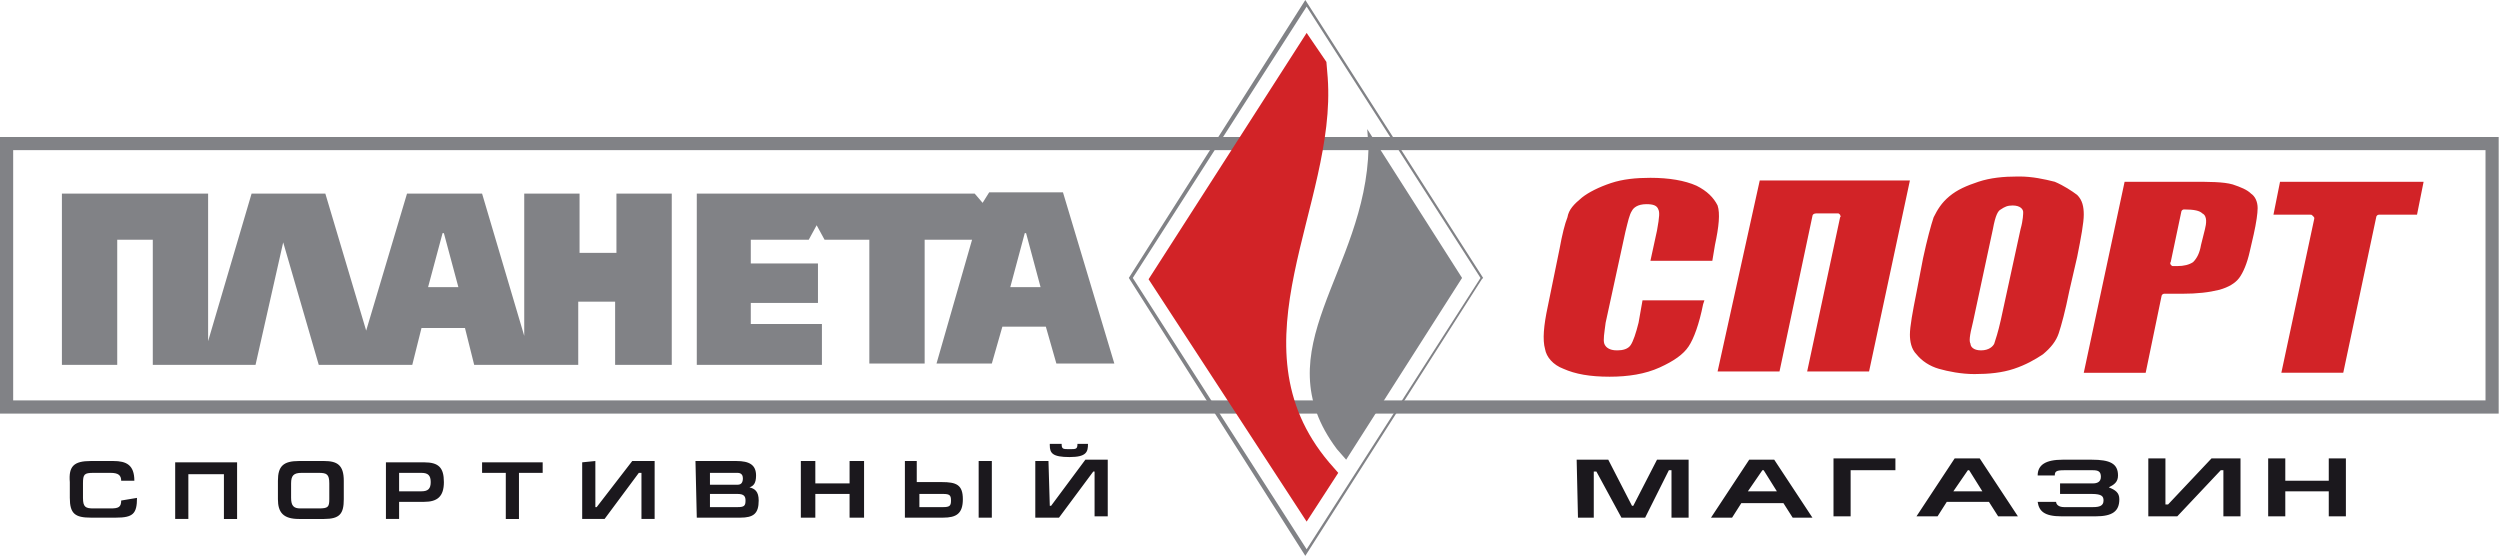
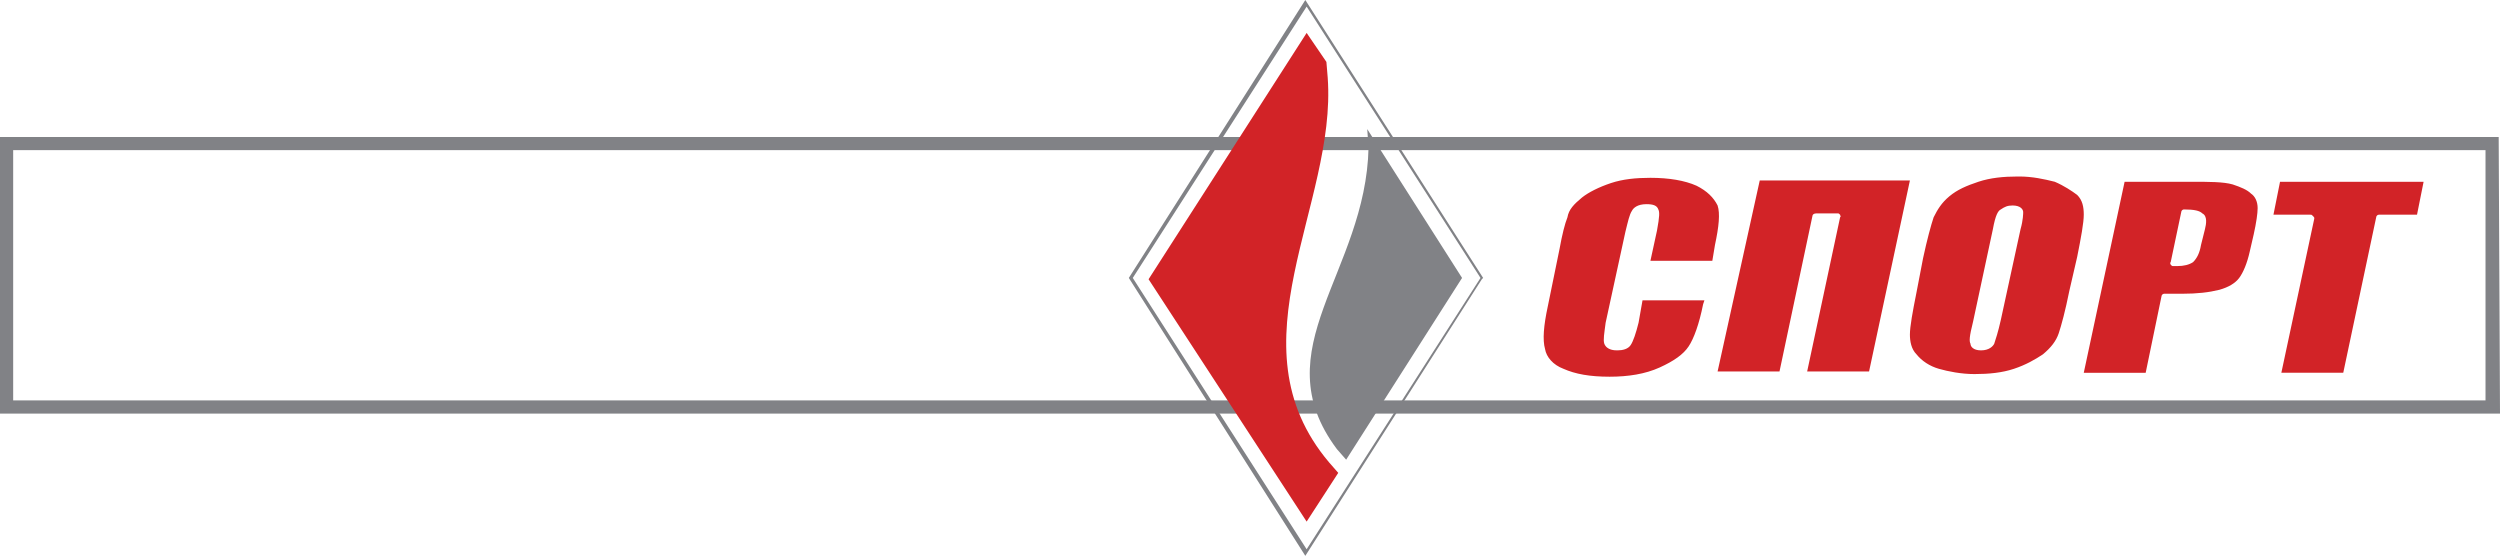
<svg xmlns="http://www.w3.org/2000/svg" xmlns:ns1="http://sodipodi.sourceforge.net/DTD/sodipodi-0.dtd" xmlns:ns2="http://www.inkscape.org/namespaces/inkscape" version="1.1" id="svg11" ns1:docname="sprite.svg" width="189.8" height="42.2" ns2:version="1.1.2 (b8e25be833, 2022-02-05)">
  <defs id="defs15" />
  <ns1:namedview id="namedview13" pagecolor="#ffffff" bordercolor="#666666" borderopacity="1.0" ns2:pageshadow="2" ns2:pageopacity="0.0" ns2:pagecheckerboard="0" showgrid="false" fit-margin-top="0" fit-margin-left="0" fit-margin-right="0" fit-margin-bottom="0" ns2:zoom="3.62" ns2:cx="149.86188" ns2:cy="74.861878" ns2:window-width="1920" ns2:window-height="1017" ns2:window-x="-8" ns2:window-y="-8" ns2:window-maximized="1" ns2:current-layer="svg11" />
  <path fill="none" d="M 0.8,12 H 188.3 V 30.5 H 0.8 Z" id="path204" />
  <path fill="#d22327" d="m 173.1,13.8 -0.5,2.5 h 2.8 c 0.1,0 0.1,0 0.2,0.1 0.1,0.1 0.1,0.1 0.1,0.2 l -2.5,11.7 h 4.7 l 2.5,-11.8 c 0,-0.1 0.1,-0.2 0.2,-0.2 h 2.9 l 0.5,-2.5 z m -42.7,14.4 h 4.7 l 2.5,-11.8 c 0,-0.1 0.1,-0.2 0.3,-0.2 h 1.6 c 0.1,0 0.1,0 0.2,0.1 0,0.1 0.1,0.1 0,0.2 l -2.5,11.7 h 4.7 L 145,13.7 h -11.4 z m -1.6,-14.1 c -0.9,-0.4 -2.1,-0.6 -3.5,-0.6 -1.1,0 -2.1,0.1 -3,0.4 -0.9,0.3 -1.7,0.7 -2.2,1.1 -0.6,0.5 -1,0.9 -1.1,1.5 -0.2,0.5 -0.4,1.3 -0.6,2.4 l -0.9,4.4 c -0.3,1.4 -0.4,2.5 -0.2,3.2 0.1,0.6 0.6,1.2 1.4,1.5 0.9,0.4 2,0.6 3.5,0.6 v 0.2 -0.2 c 1.4,0 2.7,-0.2 3.8,-0.7 1.1,-0.5 1.8,-1 2.2,-1.6 0.4,-0.6 0.8,-1.7 1.1,-3.2 l 0.1,-0.3 h -4.7 l -0.3,1.7 c -0.2,0.8 -0.4,1.4 -0.6,1.7 -0.2,0.3 -0.6,0.4 -1,0.4 -0.2,0 -0.8,0 -1,-0.5 -0.1,-0.3 0,-0.8 0.1,-1.6 l 1.5,-6.9 c 0.2,-0.8 0.3,-1.3 0.5,-1.6 0.1,-0.2 0.4,-0.5 1.1,-0.5 0.5,0 0.8,0.1 0.9,0.4 0.1,0.2 0.1,0.5 -0.1,1.6 l -0.5,2.3 h 4.7 l 0.2,-1.2 c 0.3,-1.4 0.4,-2.4 0.2,-3 -0.3,-0.6 -0.8,-1.1 -1.6,-1.5 M 156,13.8 c -0.8,-0.2 -1.7,-0.4 -2.7,-0.4 h -0.1 c -1.1,0 -2.1,0.1 -3,0.4 -0.9,0.3 -1.6,0.6 -2.2,1.1 -0.6,0.5 -0.9,1 -1.2,1.6 -0.2,0.6 -0.5,1.7 -0.8,3.1 l -0.5,2.6 c -0.3,1.5 -0.5,2.6 -0.5,3.2 0,0.5 0.1,1.1 0.5,1.5 0.4,0.5 1,0.9 1.7,1.1 0.7,0.2 1.7,0.4 2.7,0.4 v 0.2 -0.2 c 1.1,0 2.1,-0.1 3,-0.4 0.9,-0.3 1.6,-0.7 2.2,-1.1 0.6,-0.5 1,-1 1.2,-1.6 0.2,-0.6 0.5,-1.7 0.8,-3.2 l 0.6,-2.6 c 0.3,-1.5 0.5,-2.6 0.5,-3.2 0,-0.6 -0.1,-1.1 -0.5,-1.5 -0.4,-0.3 -1,-0.7 -1.7,-1 m -2.6,3.6 -1.5,6.9 c -0.2,0.9 -0.4,1.5 -0.5,1.8 -0.1,0.2 -0.4,0.5 -1,0.5 -0.6,0 -0.8,-0.3 -0.8,-0.5 -0.1,-0.2 -0.1,-0.5 0.2,-1.7 l 1.5,-7 c 0.2,-1.1 0.4,-1.4 0.6,-1.5 0.3,-0.2 0.5,-0.3 0.9,-0.3 0.6,0 0.8,0.3 0.8,0.5 0,0.1 0,0.6 -0.2,1.3 m 17.5,-2.7 c -0.3,-0.3 -0.8,-0.5 -1.4,-0.7 -0.7,-0.2 -1.8,-0.2 -3.1,-0.2 h -5.1 l -3.1,14.5 h 4.7 l 1.2,-5.8 c 0,-0.1 0.1,-0.2 0.2,-0.2 h 1.4 c 1.1,0 2,-0.1 2.8,-0.3 0.7,-0.2 1.2,-0.5 1.5,-0.9 0.3,-0.4 0.6,-1.1 0.8,-2 l 0.3,-1.3 c 0.2,-0.9 0.3,-1.6 0.3,-2 0,-0.5 -0.2,-0.9 -0.5,-1.1 m -3.5,2.7 -0.3,1.2 c -0.1,0.6 -0.3,1 -0.6,1.3 -0.3,0.2 -0.7,0.3 -1.2,0.3 H 165 c -0.1,0 -0.1,0 -0.2,-0.1 0,-0.1 -0.1,-0.1 0,-0.2 l 0.8,-3.8 c 0,-0.1 0.1,-0.2 0.2,-0.2 0.8,0 1.2,0.1 1.4,0.3 0.4,0.2 0.3,0.8 0.2,1.2" id="path206" />
-   <path fill="#818286" d="M 189.8,31.4 H 0 v -21 h 189.7 v 21 z M 1,30.4 h 187.7 v -19 H 1 Z" id="path208" />
-   <path fill="none" d="M 85.8,21.1 99.1,42 112.4,21.1 103.8,7.5 99.1,0.3 94.5,7.6 Z" id="path210" />
+   <path fill="#818286" d="M 189.8,31.4 H 0 v -21 h 189.7 z M 1,30.4 h 187.7 v -19 H 1 Z" id="path208" />
  <path fill="#818286" d="M 99.1,42.2 85.7,21.1 99.1,0 l 13.5,21.1 -0.1,0.1 z M 86,21.1 99.2,41.7 112.4,21.1 99.2,0.5 Z" id="path212" />
  <path fill="#818286" d="m 103.8,9.8 0.1,1.4 c -0.2,9.5 -8.1,15.3 -2.4,22.9 l 0.7,0.8 8.8,-13.8 z" id="path214" />
  <path fill="#d22327" d="m 99.2,2.5 -12,18.7 12,18.4 2.4,-3.7 -0.7,-0.8 c -7.6,-9 0.6,-19.5 -0.1,-29.2 l -0.1,-1.2 z" id="path216" />
-   <path fill="#818286" d="M 19.4,27.7 H 11.6 V 18.2 H 8.9 v 9.5 H 4.7 v -13 h 11.1 v 11.2 l 3.3,-11.2 h 5.6 l 3.1,10.4 3.1,-10.4 h 5.7 l 3.2,10.8 V 14.7 H 44 v 4.5 h 2.8 V 14.7 H 51 v 13 h -4.3 v -4.8 h -2.8 v 4.8 H 36 L 35.3,24.9 H 32 l -0.7,2.8 h -7.1 l -2.7,-9.3 z m 15.4,-5.9 -1.1,-4.1 h -0.1 l -1.1,4.1 z m 18.1,5.9 v -13 H 74 l 0.6,0.7 0.5,-0.8 h 5.6 l 3.9,13 h -4.4 l -0.8,-2.8 h -3.3 l -0.8,2.8 h -4.2 l 2.7,-9.4 h -3.6 v 9.4 H 66 V 18.2 H 62.6 L 62,17.1 61.4,18.2 H 57 V 20 h 5.1 v 3 H 57 v 1.6 h 5.4 v 3.1 z M 79,21.8 77.9,17.7 h -0.1 l -1.1,4.1 z" id="path218" />
-   <path fill="#1b181d" d="m 9.2,38 c 0,0.5 -0.2,0.6 -0.8,0.6 H 7.1 c -0.6,0 -0.8,-0.1 -0.8,-0.8 v -1.1 c 0,-0.7 0.1,-0.8 0.8,-0.8 h 1.3 c 0.6,0 0.8,0.2 0.8,0.6 h 1 C 10.2,35.3 9.6,35 8.6,35 H 6.9 c -1.3,0 -1.7,0.4 -1.6,1.6 v 1.2 c 0,1.2 0.4,1.5 1.6,1.5 h 1.9 c 1.3,0 1.6,-0.3 1.6,-1.5 z m 4.1,-2.9 v 4.3 h 1 V 36 H 17 v 3.4 h 1 v -4.3 z m 8.8,2.7 v -1.1 c 0,-0.6 0.2,-0.8 0.8,-0.8 h 1.3 c 0.6,0 0.8,0.1 0.8,0.8 v 1.2 c 0,0.6 -0.1,0.7 -0.8,0.7 h -1.4 c -0.5,0 -0.7,-0.2 -0.7,-0.8 m 4,0.1 V 36.5 C 26.1,35.3 25.6,35 24.6,35 h -1.9 c -1.2,0 -1.6,0.4 -1.6,1.5 v 1.4 c 0,1 0.4,1.5 1.6,1.5 h 1.9 c 1.2,0 1.5,-0.4 1.5,-1.5 m 4.2,0.2 h 1.9 c 1,0 1.5,-0.4 1.5,-1.5 0,-1.1 -0.4,-1.5 -1.5,-1.5 h -2.9 v 4.3 h 1 z m 0,-2.2 H 32 c 0.5,0 0.7,0.2 0.7,0.7 0,0.5 -0.2,0.7 -0.7,0.7 h -1.7 z m 6.3,-0.8 v 0.8 h 1.8 v 3.5 h 1 v -3.5 h 1.8 v -0.8 z m 8.6,-0.1 -1,0.1 v 4.3 h 1.7 l 2.6,-3.5 h 0.2 v 3.5 h 1 V 35 H 48 l -2.7,3.5 h -0.1 z m 8.7,0.9 H 56 c 0.3,0 0.4,0.2 0.4,0.4 0,0.3 -0.1,0.5 -0.4,0.5 h -2.1 z m -1,3.4 h 3.3 c 1,0 1.4,-0.3 1.4,-1.3 0,-0.7 -0.3,-0.9 -0.7,-1 0.3,-0.1 0.5,-0.3 0.5,-0.9 0,-0.8 -0.5,-1.1 -1.5,-1.1 h -3.1 z m 1,-1.8 H 56 c 0.5,0 0.6,0.2 0.6,0.5 0,0.4 -0.1,0.5 -0.6,0.5 h -2.1 z m 8,-2.5 h -1.1 v 4.3 h 1.1 v -1.8 h 2.6 v 1.8 h 1.1 V 35 h -1.1 v 1.7 h -2.6 z m 6.8,0 v 4.3 h 2.9 c 1,0 1.5,-0.3 1.5,-1.4 0,-1.1 -0.5,-1.3 -1.6,-1.3 H 69.6 V 35 Z m 1.1,2.5 h 1.8 c 0.5,0 0.6,0.1 0.6,0.5 0,0.4 -0.1,0.5 -0.6,0.5 H 69.8 Z M 75.3,35 h -1 v 4.3 h 1 z m 4.3,0 h -1 v 4.3 h 1.8 L 83,35.8 h 0.1 v 3.4 h 1 v -4.3 h -1.7 l -2.6,3.5 h -0.1 z m 3,-1.3 h -0.8 c 0,0.4 -0.1,0.4 -0.6,0.4 -0.5,0 -0.6,0 -0.6,-0.4 h -0.9 v 0.1 c 0,0.6 0.2,0.9 1.5,0.9 1.3,0 1.4,-0.4 1.4,-1 m 37.1,1.2 0.1,4.4 h 1.2 v -3.5 h 0.2 l 1.9,3.5 h 1.8 l 1.8,-3.6 h 0.2 v 3.6 h 1.3 v -4.4 h -2.4 l -1.8,3.5 h -0.1 l -1.8,-3.5 z m 11.8,4.4 0.7,-1.1 h 3.2 l 0.7,1.1 h 1.5 l -2.9,-4.4 h -1.9 l -2.9,4.4 z m 1.2,-2 1.1,-1.6 h 0.1 l 1,1.6 z m 6.5,-2.5 v 4.4 h 1.3 v -3.5 h 3.4 v -0.9 z m 7.9,4.4 0.7,-1.1 h 3.2 l 0.7,1.1 h 1.5 l -2.9,-4.4 h -1.9 l -2.9,4.4 z m 1.2,-1.9 1.1,-1.6 h 0.1 l 1,1.6 z m 8.2,1.9 h 2.6 c 1.3,0 1.8,-0.4 1.8,-1.3 0,-0.5 -0.3,-0.7 -0.8,-0.9 0.4,-0.2 0.7,-0.4 0.7,-0.9 0,-0.9 -0.6,-1.2 -2,-1.2 h -2.2 c -1.3,0 -1.9,0.4 -1.9,1.2 h 1.3 c 0,-0.3 0.1,-0.4 0.7,-0.4 h 2.2 c 0.4,0 0.6,0.1 0.6,0.5 0,0.4 -0.3,0.5 -0.6,0.5 h -2.5 v 0.8 h 2.4 c 0.8,0 0.9,0.2 0.9,0.5 0,0.4 -0.3,0.5 -0.8,0.5 h -2.2 c -0.4,0 -0.6,-0.2 -0.6,-0.4 h -1.4 c 0.1,0.7 0.5,1.1 1.8,1.1 m 7.9,-4.4 h -1.3 v 4.4 h 2.2 l 3.3,-3.5 h 0.2 v 3.5 h 1.3 v -4.4 h -2.2 l -3.3,3.5 h -0.2 z m 9.1,0 h -1.3 v 4.4 h 1.3 v -1.9 h 3.3 v 1.9 h 1.3 v -4.4 h -1.3 v 1.7 h -3.3 z" id="path220" />
</svg>